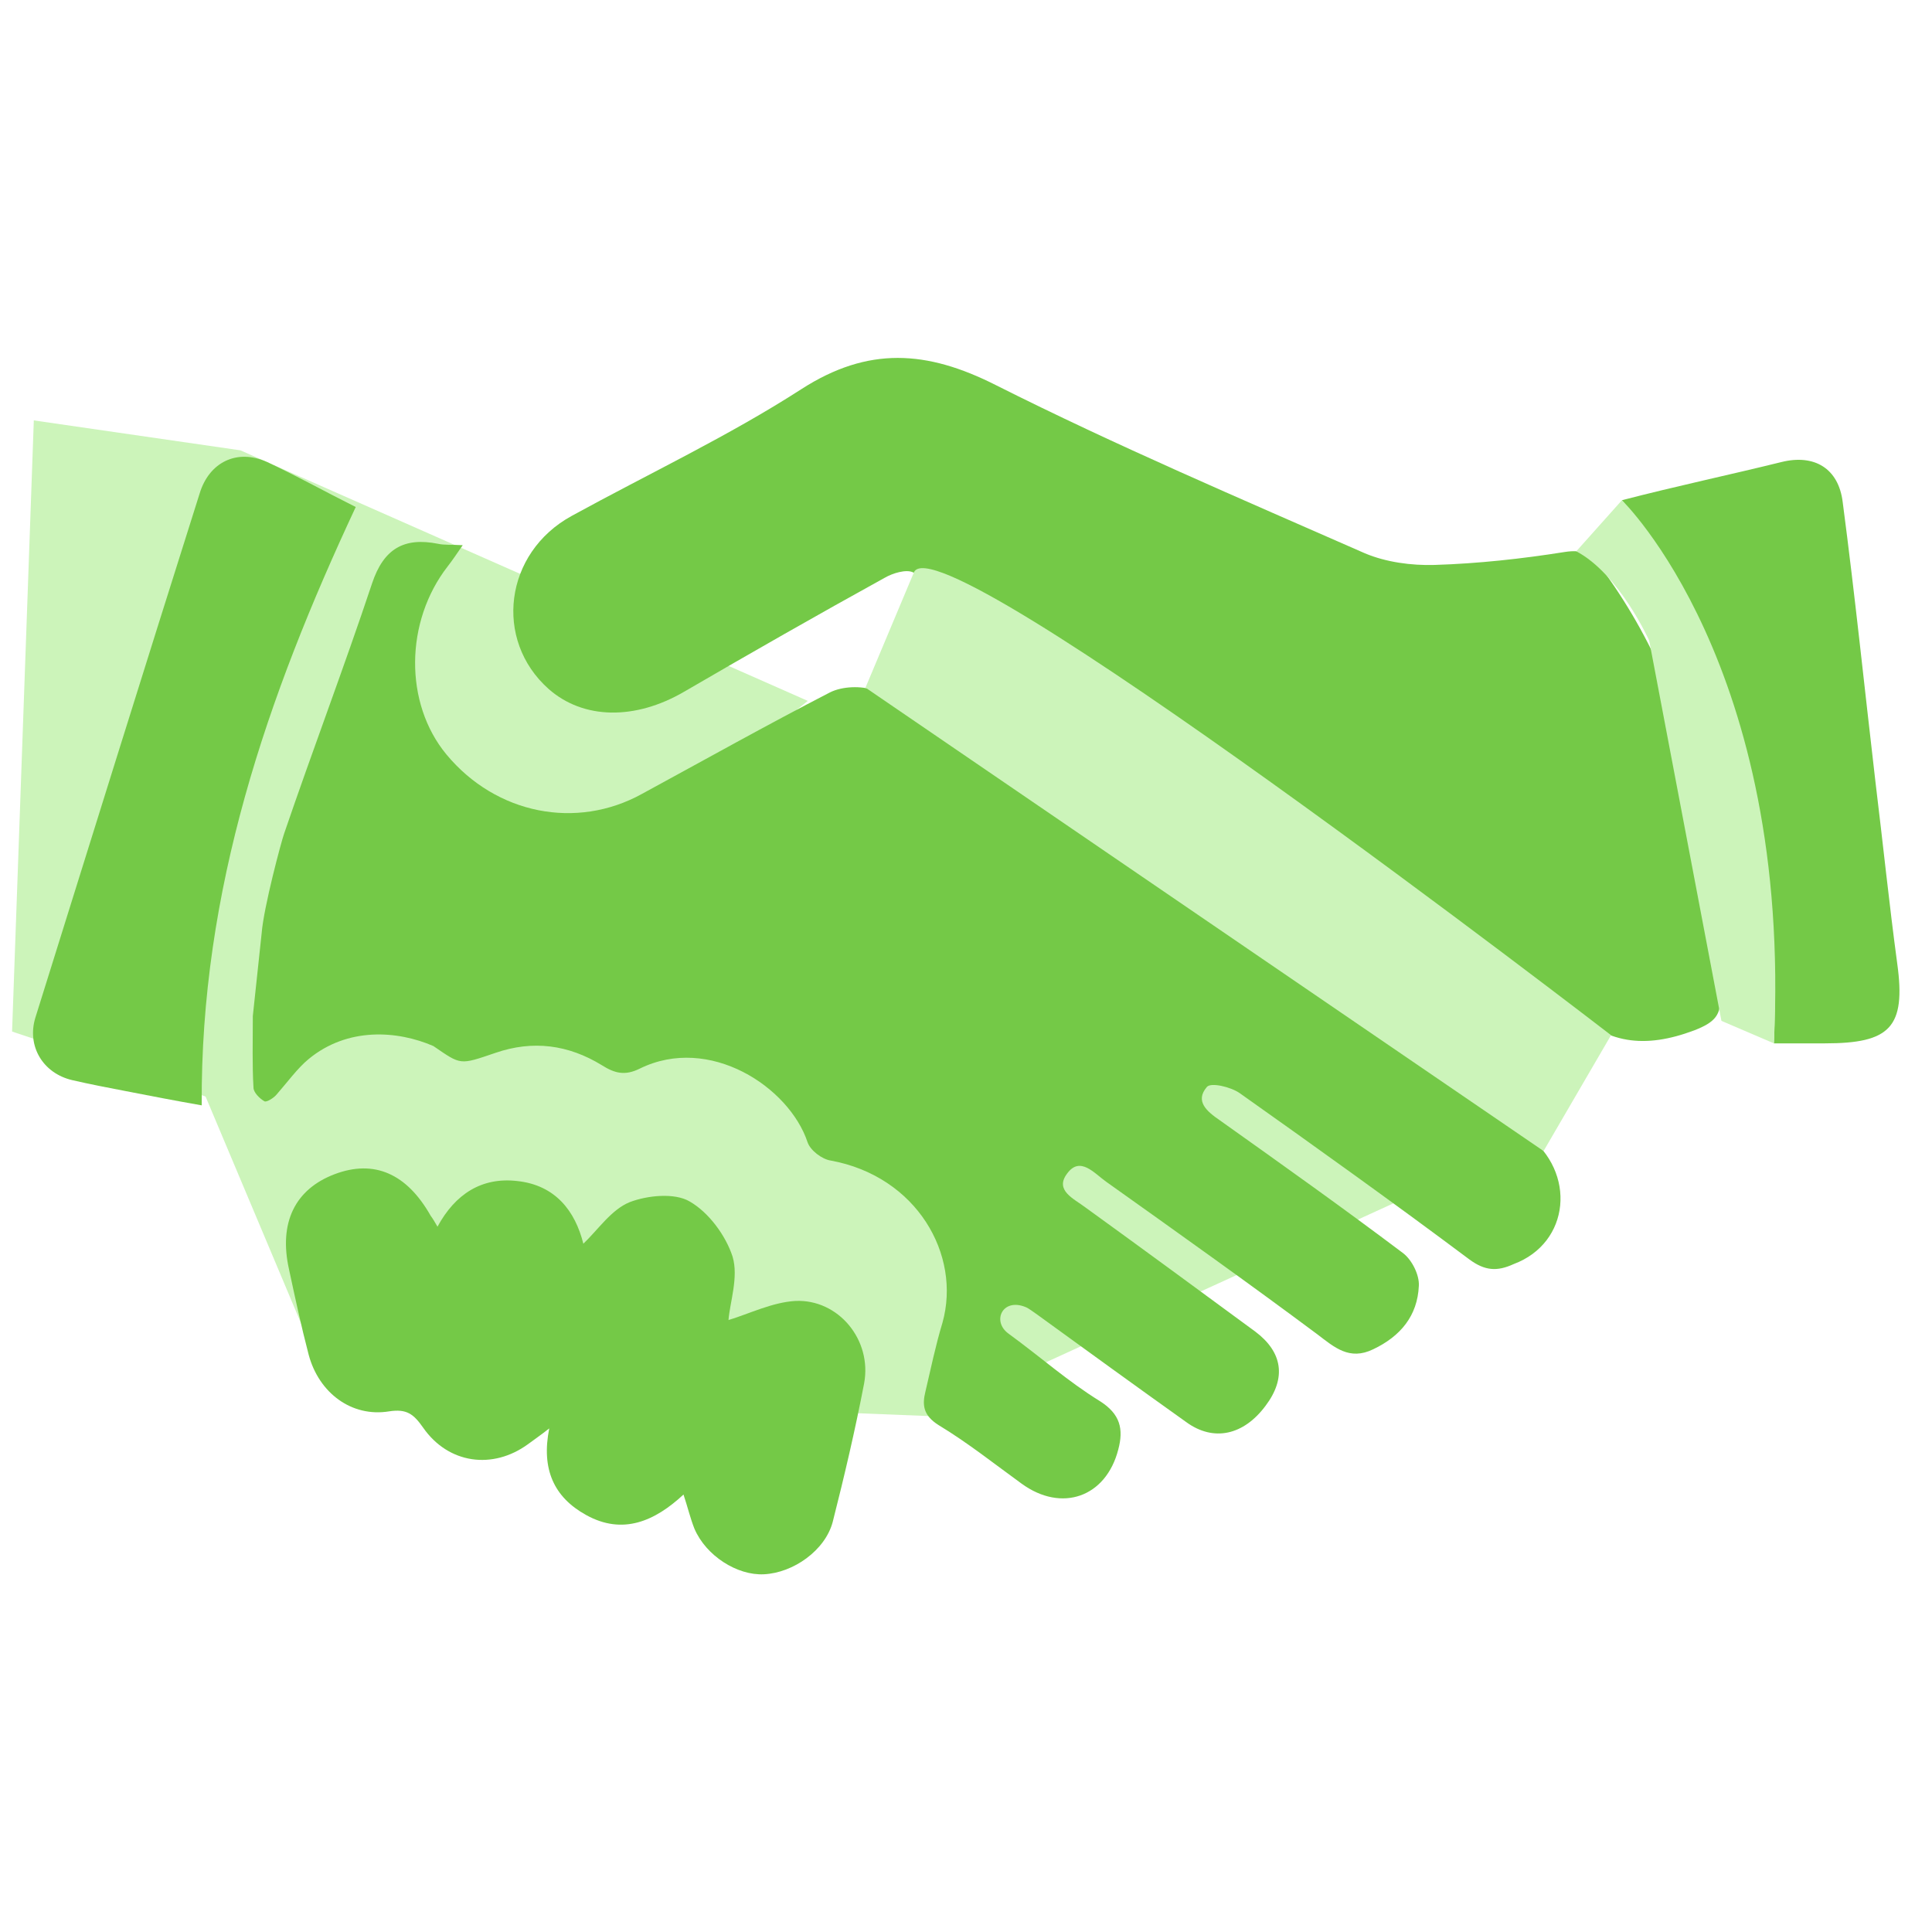
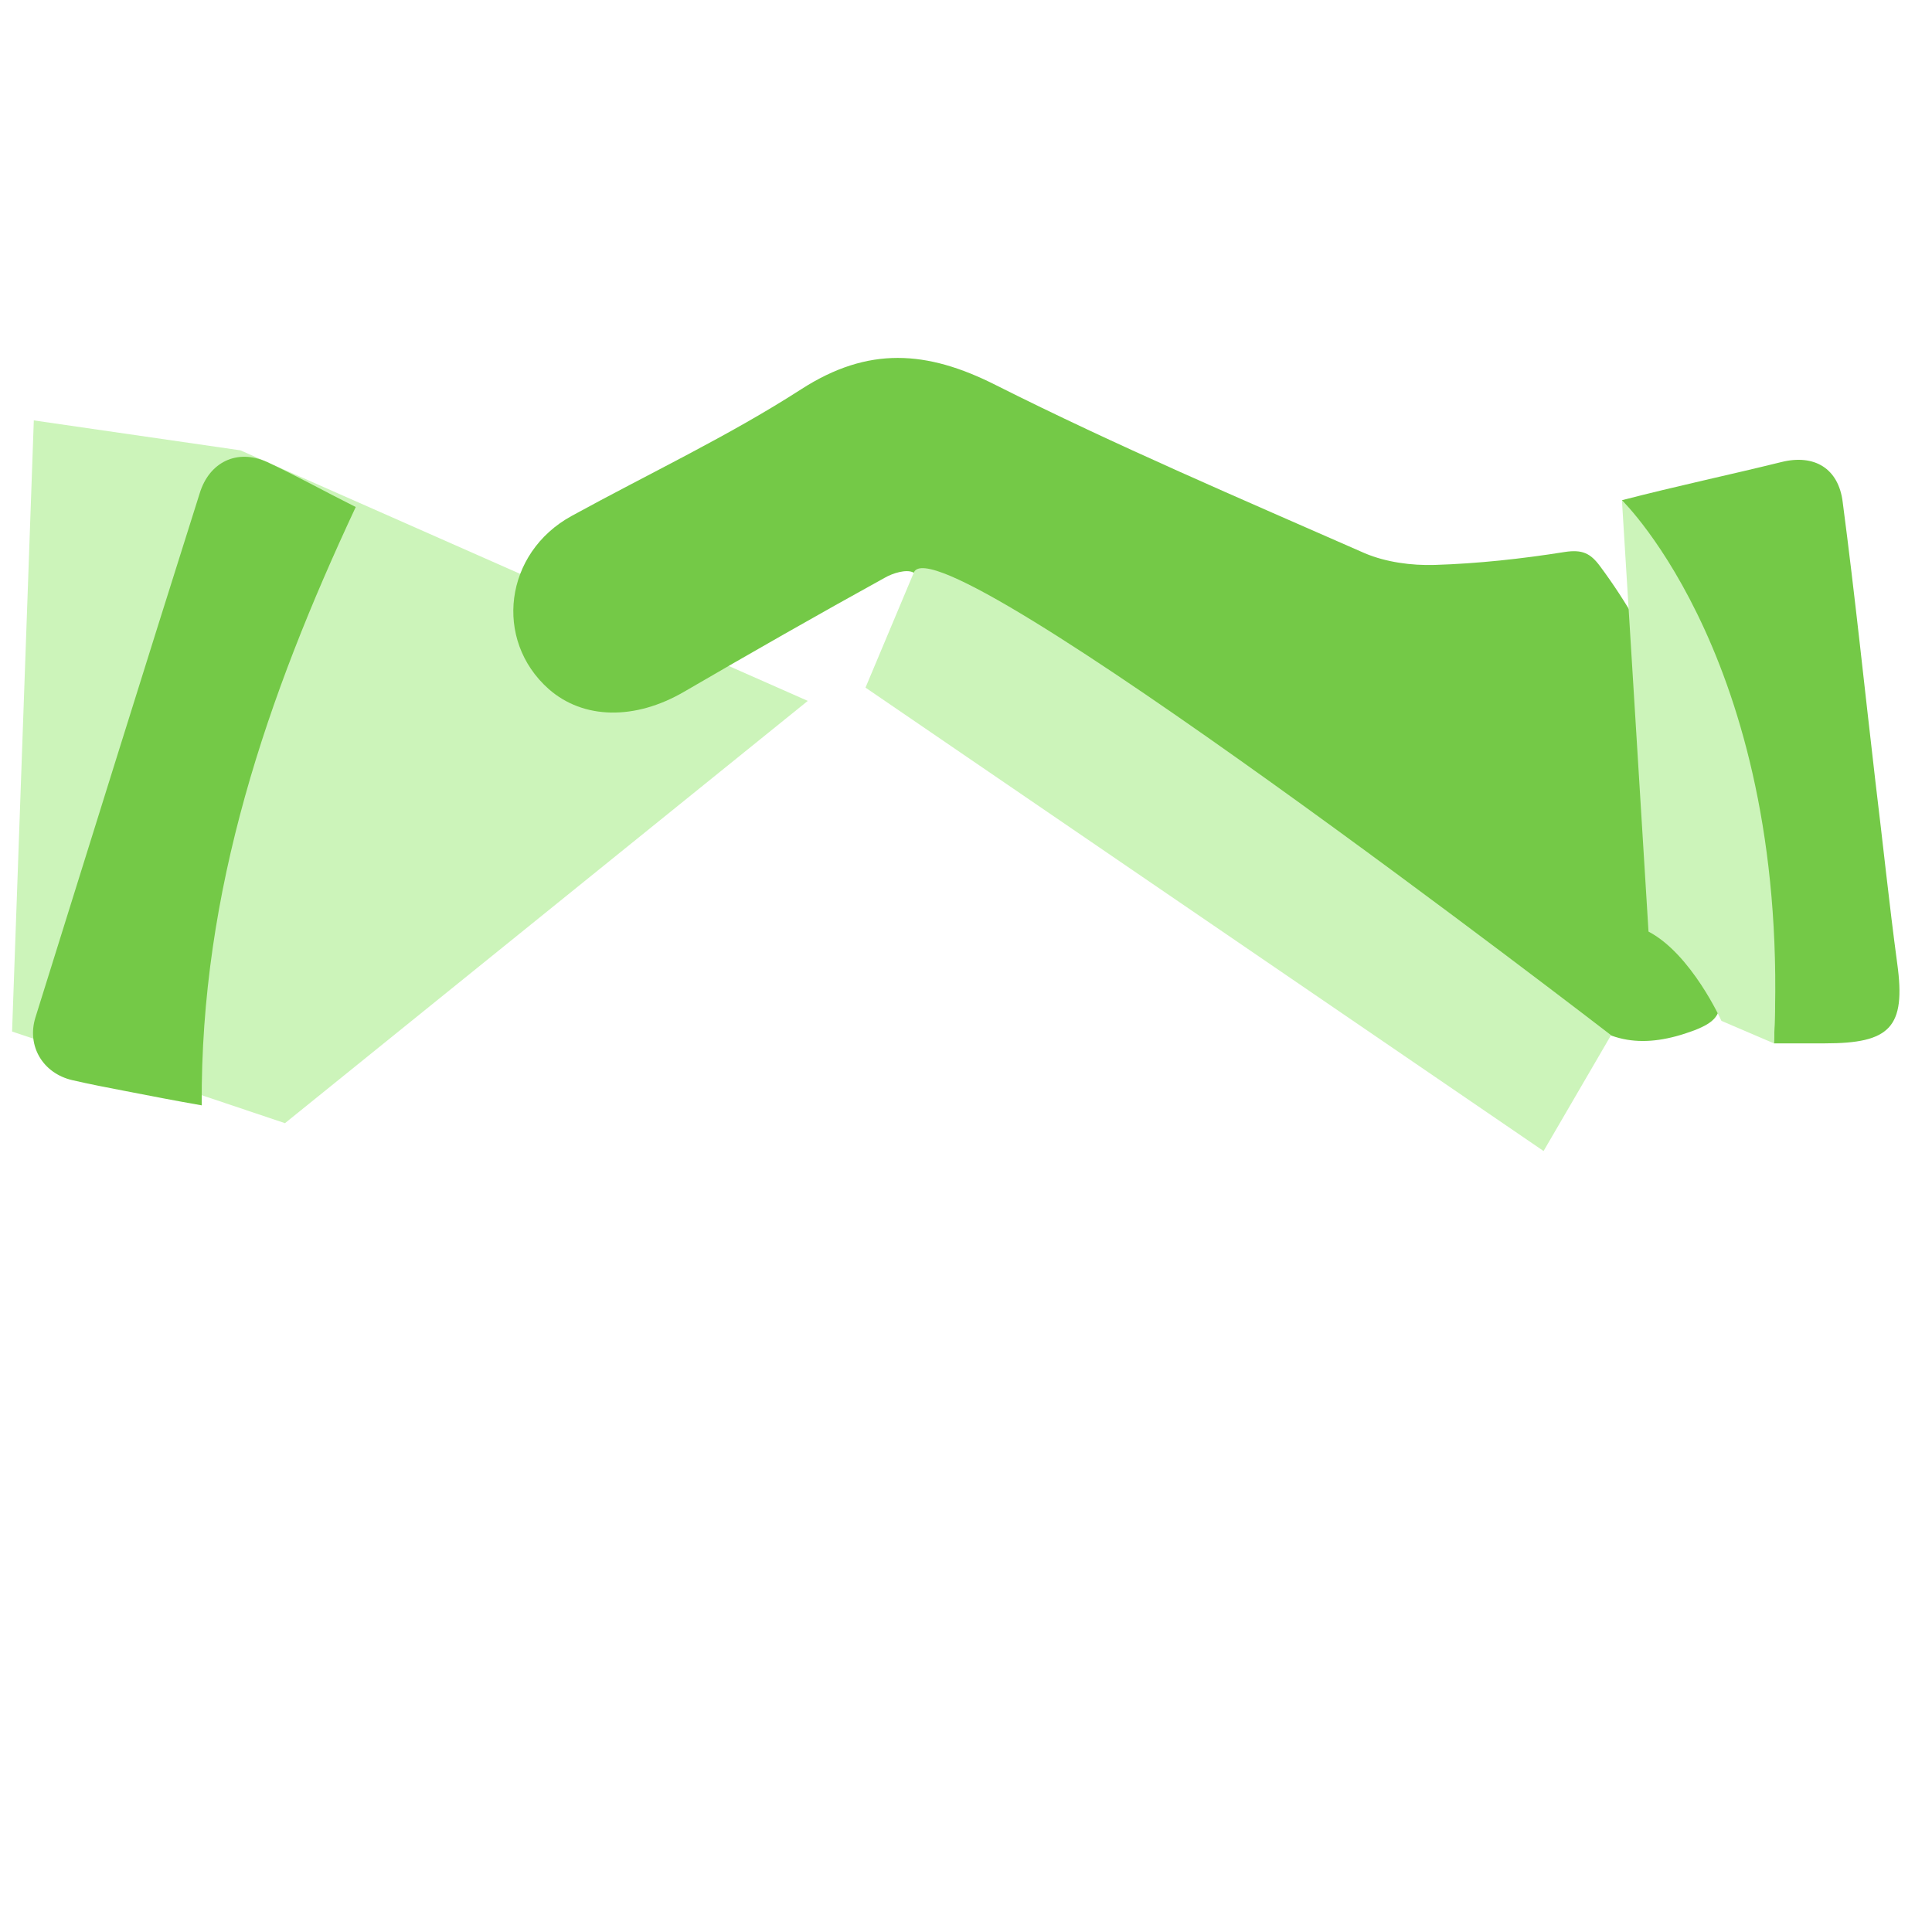
<svg xmlns="http://www.w3.org/2000/svg" version="1.1" id="Layer_1" x="0px" y="0px" width="100px" height="100px" viewBox="0 0 100 100" enable-background="new 0 0 100 100" xml:space="preserve">
  <polygon fill="#CCF4BA" points="12.445,23.309 41.811,36.278 14.75,58.135 0.625,53.392 1.75,21.76 " />
-   <polygon fill="#CCF4BA" points="10.446,56.296 17.086,72.067 48.055,73.294 79.667,58.833 20.5,42.5 " />
  <g>
    <path fill="#74C947" d="M88.113,41.693c-0.811-4.48-2.54-8.677-5.291-12.381c-0.494-0.67-0.917-0.882-1.834-0.741   c-2.222,0.353-4.48,0.6-6.737,0.67c-1.199,0.035-2.504-0.141-3.598-0.6c-6.42-2.822-12.875-5.573-19.118-8.713   c-3.563-1.799-6.596-2.011-10.053,0.212c-3.774,2.434-7.901,4.374-11.887,6.561c-3.492,1.905-4.056,6.42-1.199,8.959   c1.799,1.587,4.48,1.623,7.019,0.141c3.457-2.011,6.914-3.986,10.37-5.891c0.423-0.247,1.129-0.459,1.481-0.282   c3.034,1.446,6.173,2.822,9.03,4.586c2.822,1.728,5.397,3.845,8.113,5.785l14.074,10.159c0.917,0.635,1.94,1.164,2.716,1.94   c1.905,1.975,3.951,2.187,6.49,1.235c1.093-0.423,1.411-0.811,1.34-1.799C88.783,48.254,88.677,44.938,88.113,41.693z" />
-     <path fill="#74C947" d="M41.164,67.337c-1.199,0.071-2.399,0.67-3.457,0.988c0.071-0.917,0.529-2.222,0.212-3.28   c-0.353-1.093-1.235-2.293-2.222-2.857c-0.776-0.459-2.187-0.317-3.104,0.035c-0.952,0.388-1.623,1.411-2.399,2.152   c-0.423-1.693-1.446-3.034-3.422-3.245c-1.834-0.212-3.21,0.67-4.127,2.363c-0.141-0.247-0.247-0.423-0.353-0.564   c-1.235-2.187-2.928-2.928-4.974-2.152s-2.892,2.504-2.363,4.903c0.317,1.481,0.635,2.963,1.023,4.444   c0.529,1.975,2.222,3.245,4.162,2.928c0.917-0.141,1.27,0.141,1.764,0.847c1.305,1.869,3.598,2.187,5.432,0.847   c0.282-0.212,0.6-0.423,1.093-0.811c-0.423,2.116,0.247,3.563,1.905,4.48c1.905,1.058,3.563,0.317,5.044-1.058   c0.212,0.635,0.353,1.235,0.564,1.764c0.6,1.411,2.222,2.434,3.598,2.363c1.517-0.071,3.175-1.235,3.563-2.716   c0.6-2.363,1.164-4.762,1.623-7.16C45.15,69.347,43.386,67.231,41.164,67.337z" />
    <path fill="#74C947" d="M13.827,23.915c-1.552-0.705-2.998,0-3.492,1.623c-2.857,9.03-5.679,18.095-8.501,27.125   c-0.459,1.481,0.388,2.892,1.905,3.245c0.917,0.212,1.834,0.388,2.751,0.564c1.27,0.247,2.54,0.494,3.951,0.741   c-0.071-11.146,3.386-21.164,7.972-30.97C16.79,25.432,15.344,24.621,13.827,23.915z" />
    <path fill="#74C947" d="M98.201,49.877c-0.423-3.139-0.741-6.243-1.129-9.418c-0.564-4.832-1.058-9.63-1.693-14.462   c-0.212-1.764-1.481-2.504-3.175-2.081c-2.716,0.67-5.397,1.235-8.254,1.975c6.384,8.466,8.254,17.672,7.866,28.113   c1.023,0,1.834,0,2.646,0C97.813,54.004,98.66,53.192,98.201,49.877z" />
-     <path fill="#74C947" d="M79.012,58.73l-20.6-14.78c-4.092-3.21-8.183-6.455-13.157-8.219c-0.67-0.247-1.658-0.212-2.293,0.106   c-3.28,1.693-6.49,3.492-9.735,5.256c-3.386,1.869-7.549,1.058-10.123-2.046c-2.187-2.646-2.152-6.878,0.071-9.735   c0.247-0.317,0.459-0.635,0.776-1.093c-0.6-0.035-0.952,0-1.27-0.071c-1.764-0.353-2.822,0.247-3.422,2.046   c-1.446,4.339-3.069,8.607-4.55,12.945c-0.141,0.388-1.058,3.81-1.164,5.15l-0.459,4.303c0,1.376-0.035,2.54,0.035,3.704   c0,0.247,0.317,0.564,0.564,0.705c0.106,0.071,0.494-0.176,0.635-0.353c0.529-0.6,1.093-1.376,1.658-1.834   c2.011-1.658,4.586-1.481,6.455-0.67c1.446,0.988,1.34,0.988,3.21,0.353c1.94-0.67,3.774-0.423,5.503,0.635   c0.67,0.423,1.199,0.564,1.975,0.176c3.598-1.764,7.725,0.952,8.677,3.81c0.141,0.423,0.741,0.882,1.199,0.952   c4.444,0.811,6.772,4.868,5.785,8.395c-0.353,1.164-0.6,2.363-0.882,3.563c-0.176,0.705-0.106,1.235,0.67,1.728   c1.517,0.917,2.892,2.011,4.303,3.034c2.081,1.517,4.374,0.705,5.009-1.764c0.282-1.058,0.106-1.834-0.952-2.504   c-1.658-1.023-3.034-2.257-4.727-3.492c-0.882-0.635-0.317-1.869,0.882-1.376c0.176,0.071,0.388,0.247,0.6,0.388   c2.575,1.869,5.15,3.739,7.725,5.573c1.411,1.023,2.963,0.67,4.092-0.847c1.093-1.446,0.882-2.787-0.529-3.845   c-2.928-2.152-5.855-4.303-8.783-6.42c-0.6-0.459-1.623-0.882-0.952-1.764c0.67-0.917,1.411,0,2.011,0.423   c3.668,2.61,7.337,5.22,10.935,7.901c0.882,0.67,1.658,1.376,2.892,0.776c1.411-0.67,2.293-1.728,2.363-3.28   c0.035-0.564-0.353-1.34-0.811-1.693c-3.139-2.363-6.314-4.621-9.489-6.878c-0.67-0.459-1.305-0.988-0.67-1.728   c0.212-0.247,1.235,0,1.693,0.317c3.986,2.822,7.972,5.679,11.887,8.607c0.811,0.6,1.446,0.635,2.293,0.247   C81.27,64.339,81.623,60.67,79.012,58.73z" />
  </g>
-   <path fill="#CCF4BA" d="M83.951,25.891c0,0,8.818,8.536,7.866,28.113l-2.716-1.164l-3.739-19.683c0,0-1.552-3.457-3.774-4.621  L83.951,25.891z" />
+   <path fill="#CCF4BA" d="M83.951,25.891c0,0,8.818,8.536,7.866,28.113l-2.716-1.164c0,0-1.552-3.457-3.774-4.621  L83.951,25.891z" />
  <path fill="#CCF4BA" d="M47.302,29.63l-2.504,5.961l35.097,23.986l3.492-5.996C83.386,53.58,48.536,26.702,47.302,29.63z" />
</svg>